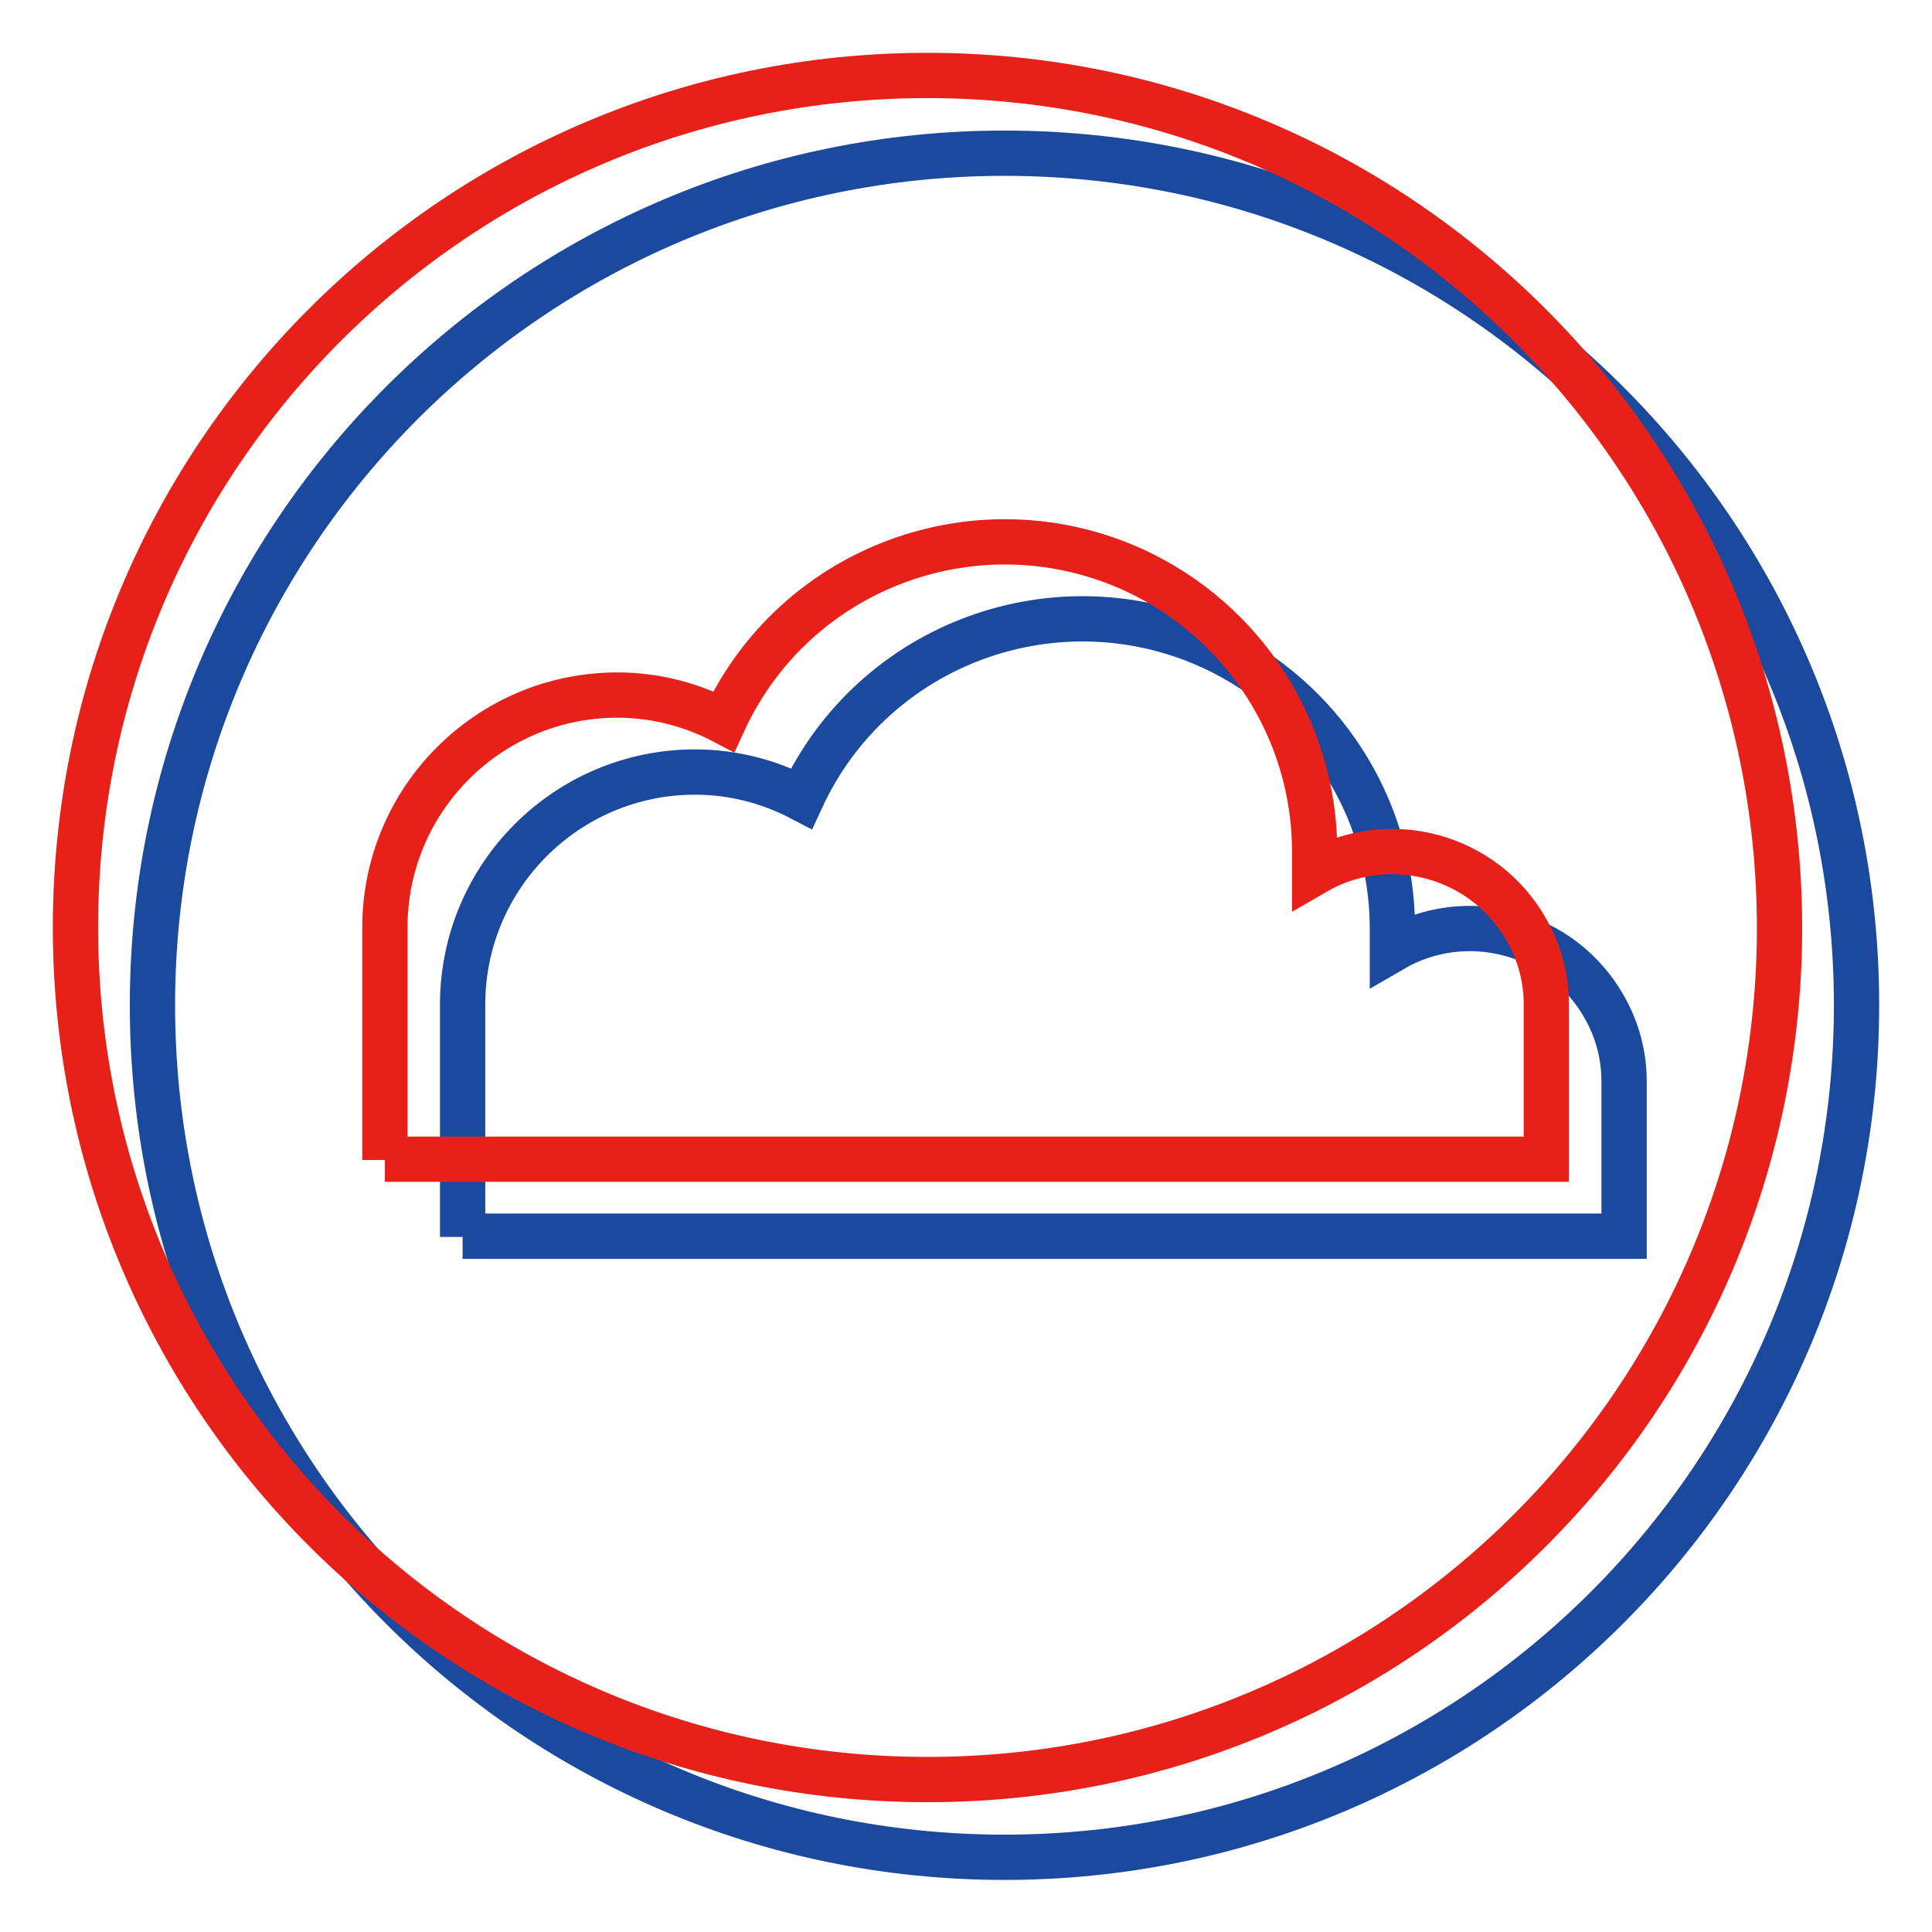
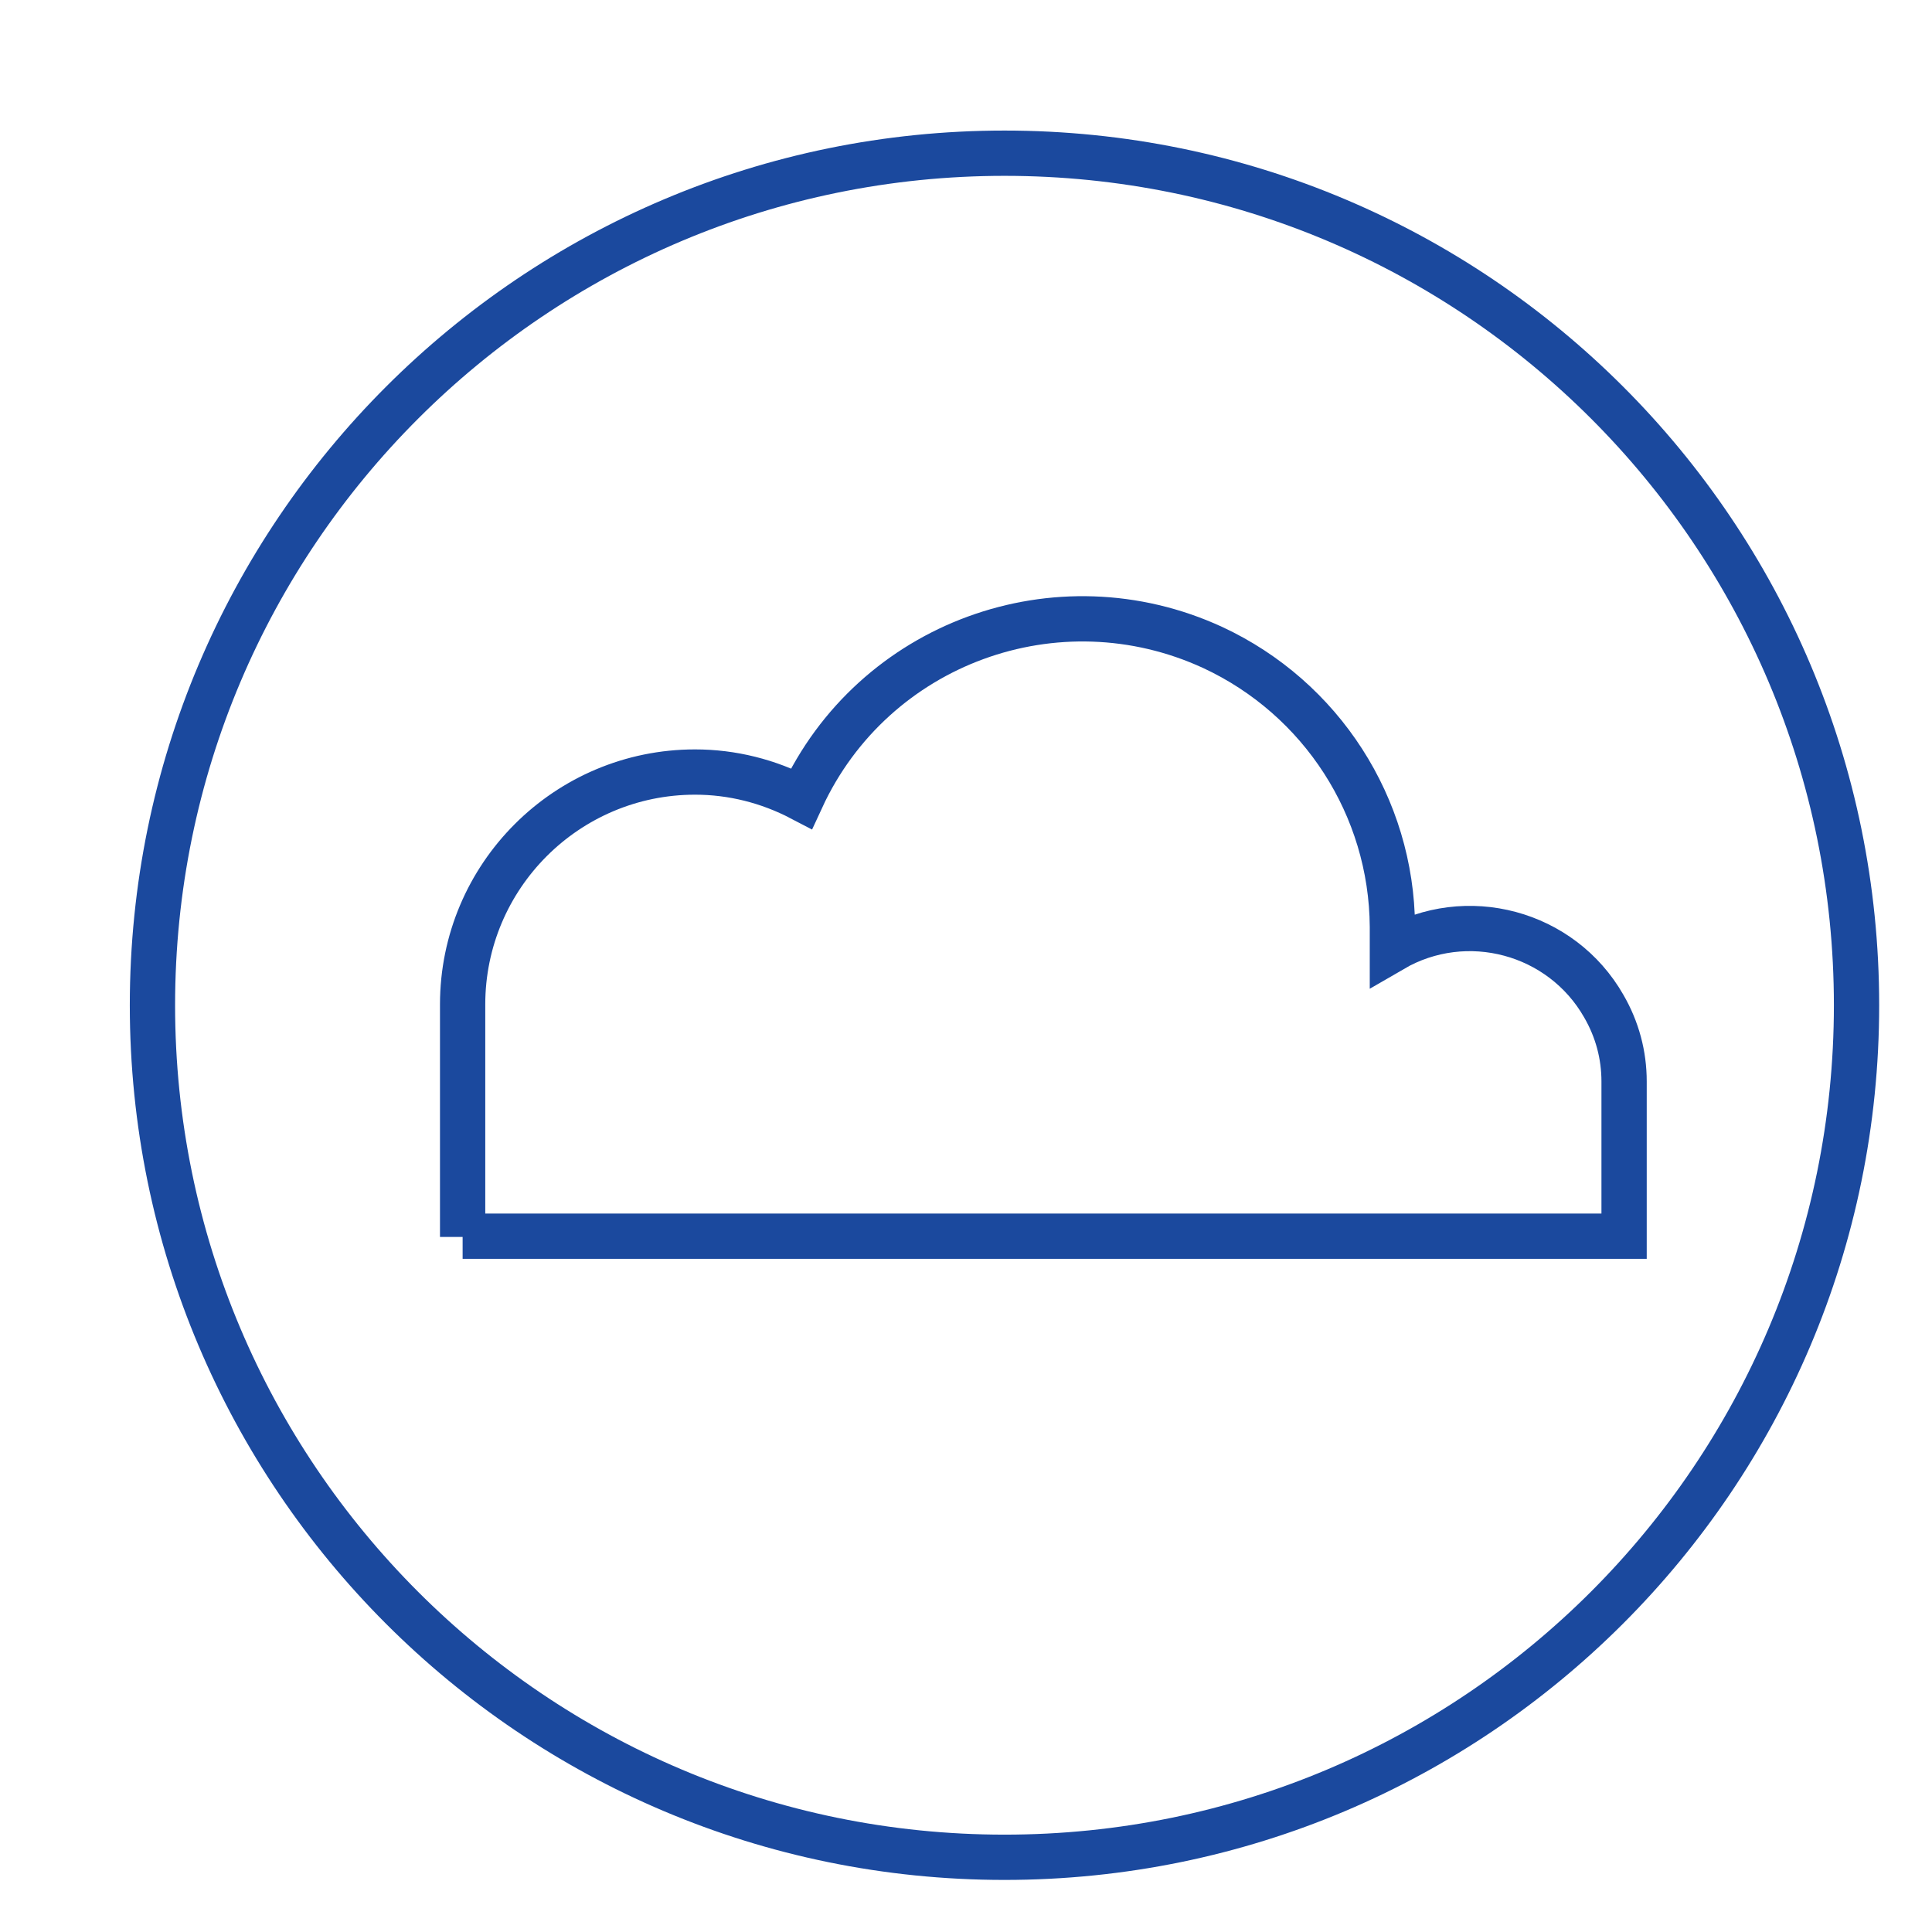
<svg xmlns="http://www.w3.org/2000/svg" version="1.1" x="0px" y="0px" viewBox="0 0 256 256" enable-background="new 0 0 256 256" xml:space="preserve">
  <g>
    <path stroke-width="6" fill-opacity="0" stroke="#1b499e" d="M133.1,20.3c-62.3,0-112.9,50.5-112.9,112.9c0,62.3,50.5,112.9,112.9,112.9c62.3,0,112.9-50.5,112.9-112.9 l0,0C246,70.8,195.5,20.3,133.1,20.3z M61.3,163.9v-30.8c0-17,13.8-30.8,30.8-30.8l0,0c4.9,0,9.7,1.2,14.1,3.5 c9.5-20.6,33.9-29.5,54.5-20c14.4,6.7,23.7,21.1,23.8,37v3c9.8-5.7,22.4-2.3,28,7.5c1.8,3.1,2.7,6.5,2.7,10v20.5H61.3z" />
-     <path stroke-width="6" fill-opacity="0" stroke="#e7211a" d="M122.9,10C60.5,10,10,60.5,10,122.9c0,62.3,50.5,112.9,112.9,112.9s112.9-50.5,112.9-112.9l0,0 C235.7,60.5,185.2,10,122.9,10z M51,153.7v-30.8c0-17,13.8-30.8,30.8-30.8l0,0c4.9,0,9.7,1.2,14.1,3.5c9.5-20.6,33.9-29.5,54.5-20 c14.4,6.7,23.7,21.1,23.8,37v3c9.8-5.7,22.4-2.3,28,7.5c1.8,3.1,2.7,6.5,2.7,10v20.5H51z" />
  </g>
</svg>